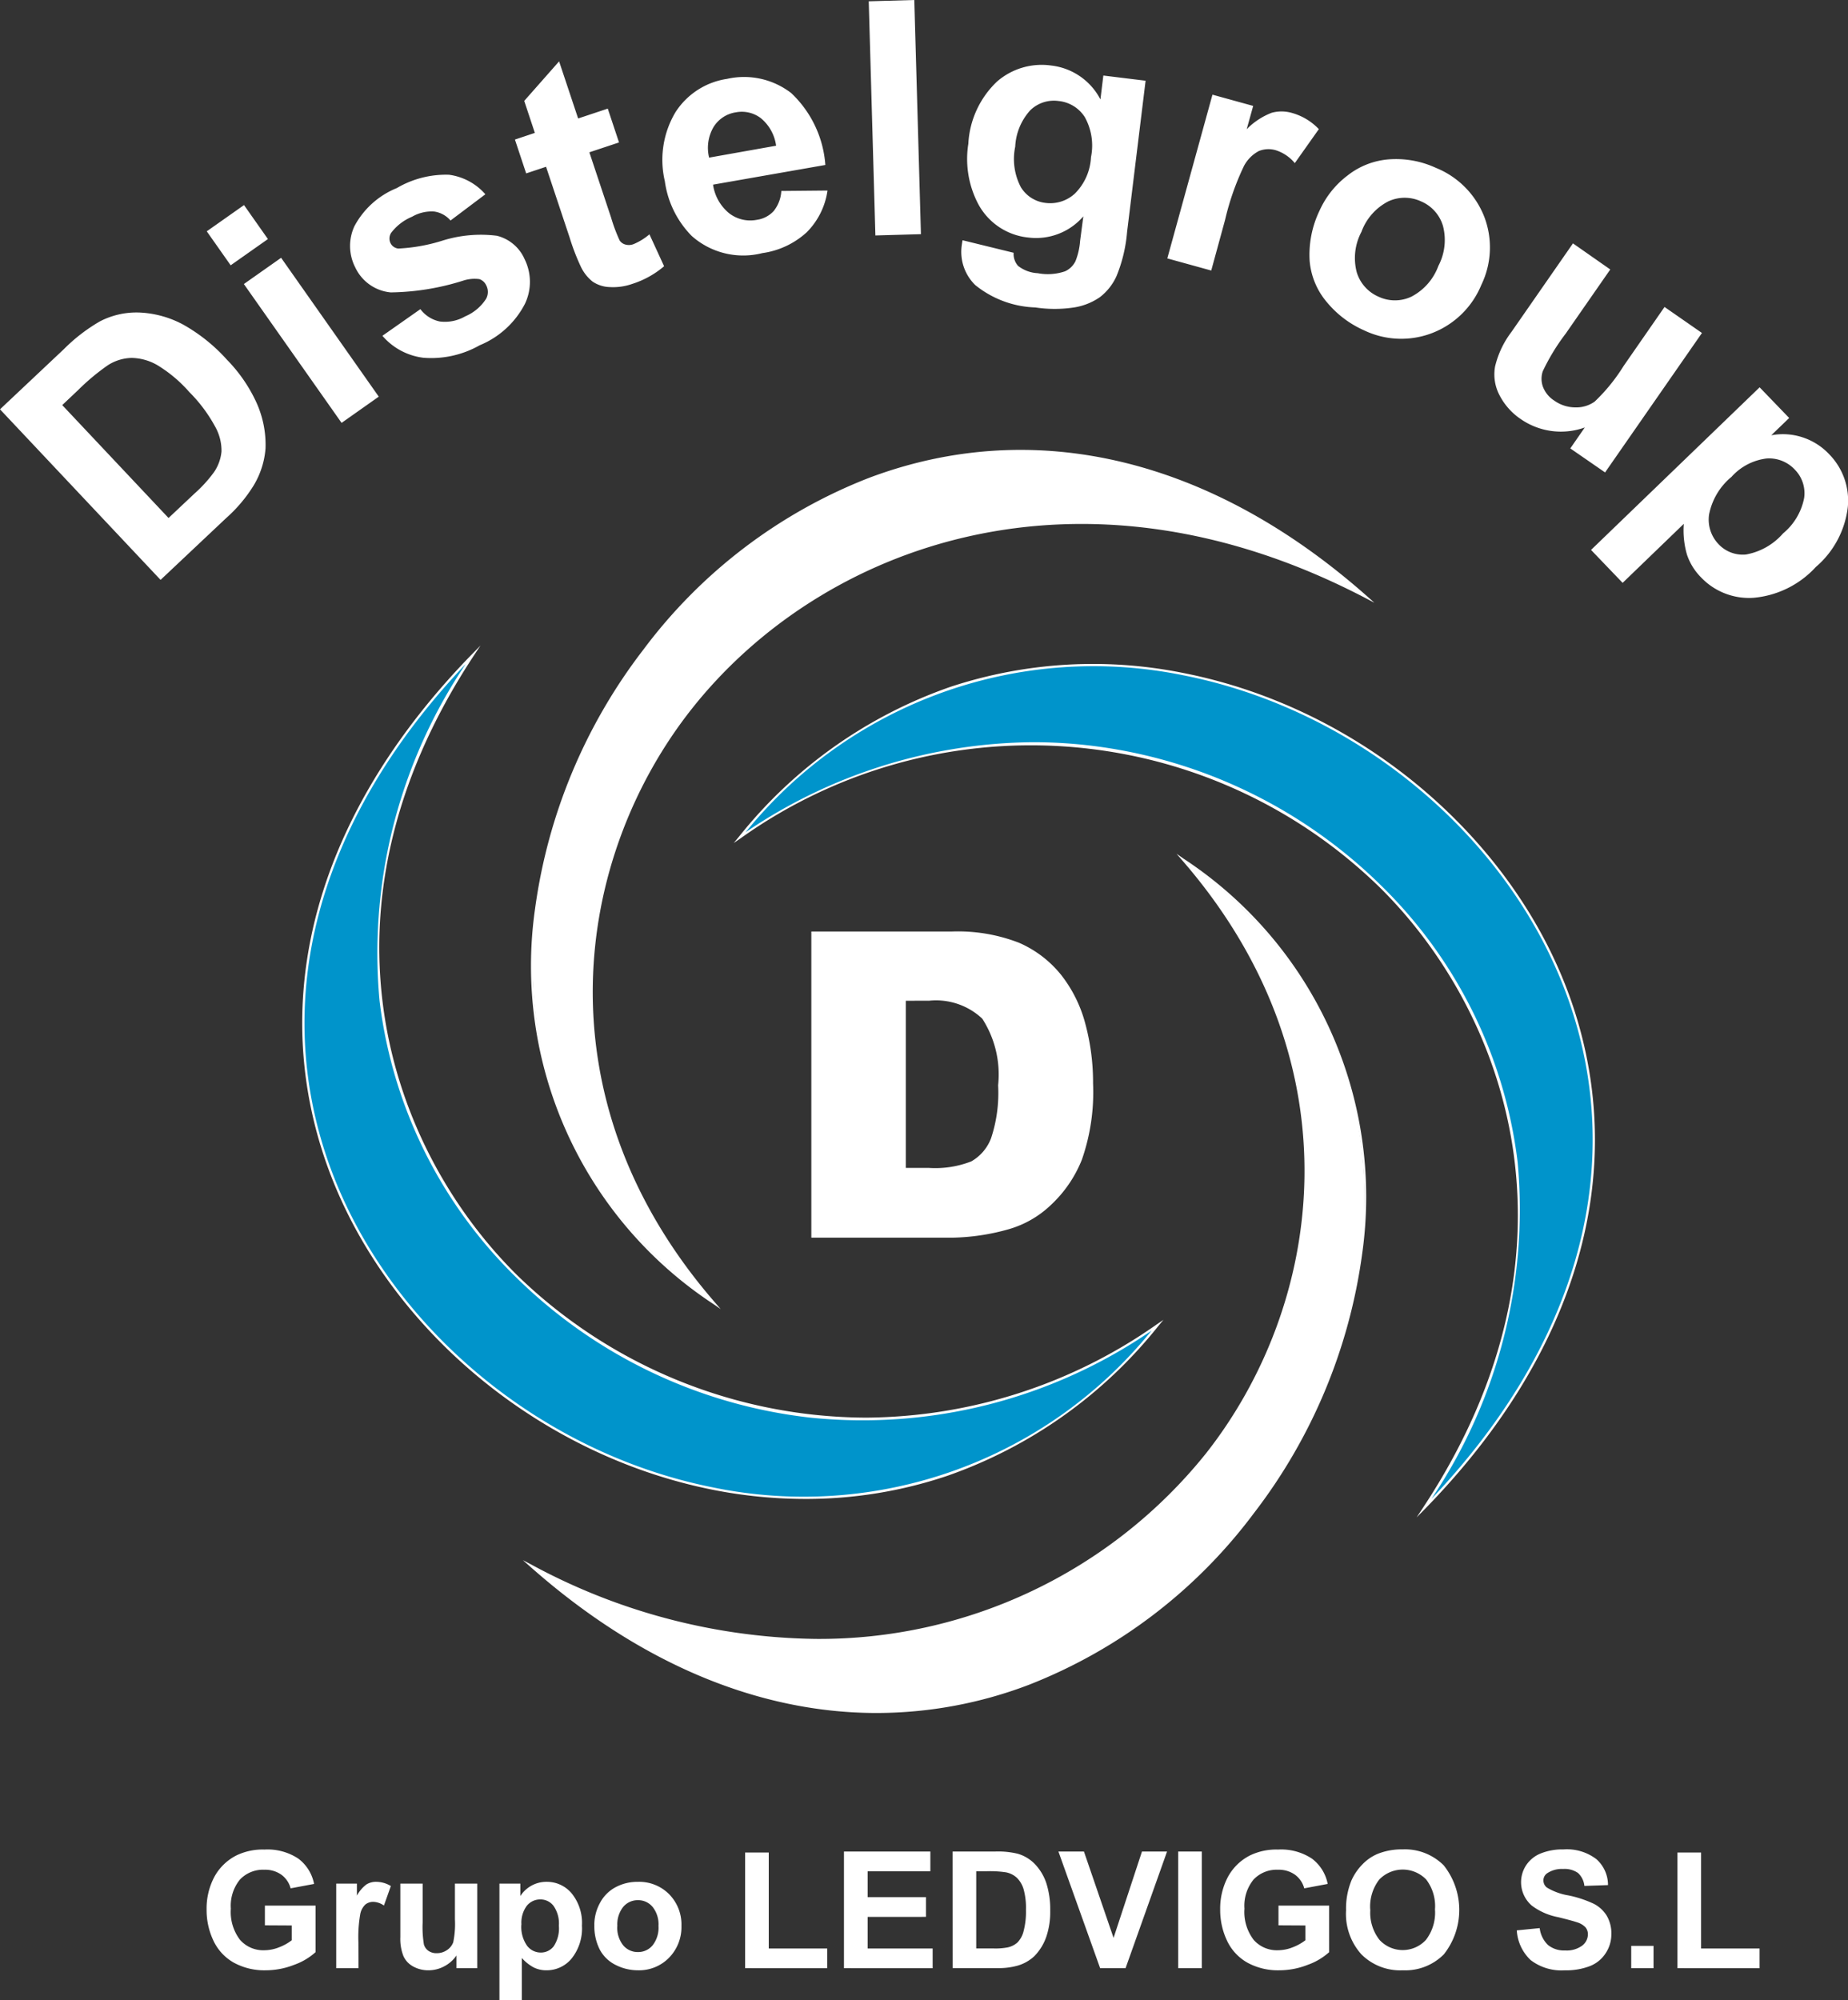
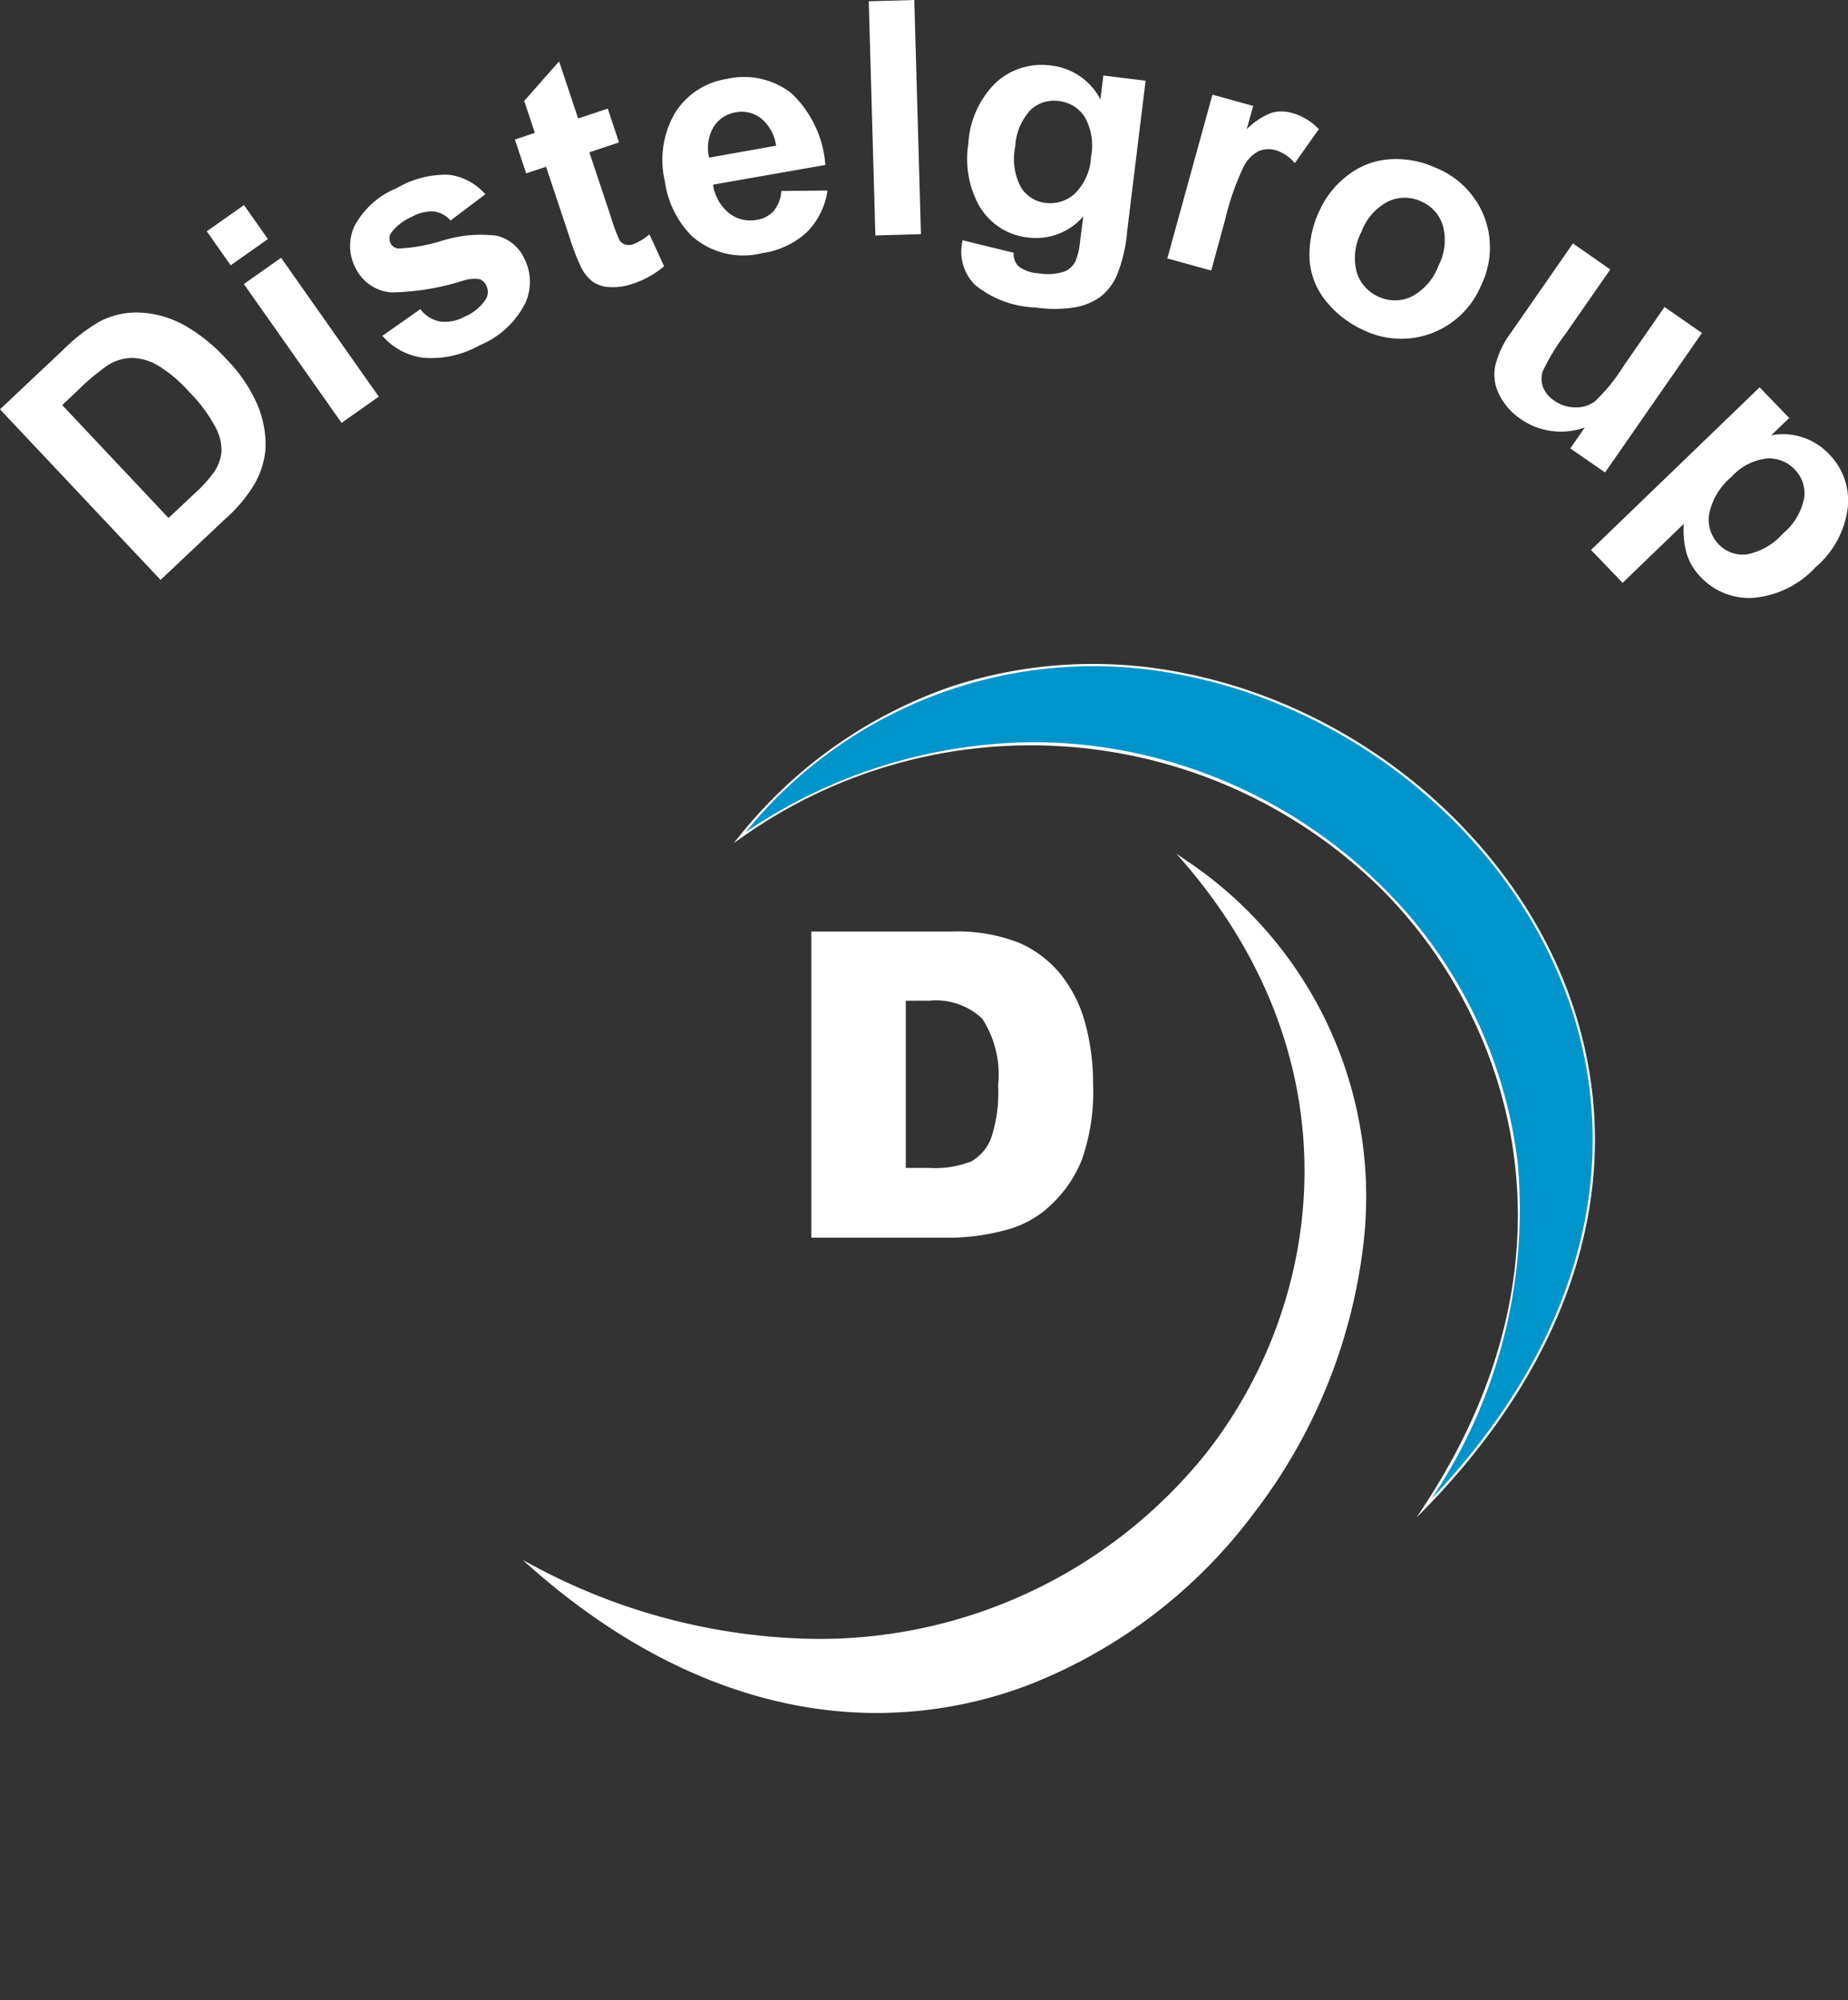
<svg xmlns="http://www.w3.org/2000/svg" width="97.09" height="105.066" viewBox="0 0 97.09 105.066">
  <rect x="0" y="0" width="97.09" height="105.066" fill="#333333" stroke="none" />
  <g id="logo_footer" transform="translate(0 -2)">
    <g id="Grupo_7335" data-name="Grupo 7335" transform="translate(38.862 36.928)">
      <path id="Trazado_4906" data-name="Trazado 4906" d="M221.305,212.874c16.924-25.635-12.59-51.174-35.958-35.225C206.094,152.474,248.712,184.828,221.305,212.874Z" transform="translate(-185.347 -168.587)" fill="#0094cb" fill-rule="evenodd" />
    </g>
    <g id="Grupo_7336" data-name="Grupo 7336" transform="translate(38.55 36.873)">
      <path id="Trazado_4907" data-name="Trazado 4907" d="M219.738,213.153l.343-.52c8.956-13.566,4.353-26.043-2.311-32.6a26.245,26.245,0,0,0-33.565-2.538l-.345.236.266-.322a24.513,24.513,0,0,1,11.125-7.883,23.918,23.918,0,0,1,12.23-.725c9.577,1.88,17.862,9.092,20.616,17.945,2.717,8.736-.1,17.957-7.925,25.967Zm-20.15-40.717a25.753,25.753,0,0,1,2.842.158,26.2,26.2,0,0,1,15.423,7.351,24.417,24.417,0,0,1,7.191,14.548,27.192,27.192,0,0,1-4.528,17.688c7.469-7.872,10.121-16.873,7.468-25.4-2.741-8.813-10.989-15.992-20.525-17.864a23.514,23.514,0,0,0-22.973,8.246A27.2,27.2,0,0,1,199.589,172.436Z" transform="translate(-183.861 -168.324)" fill="#fff" />
    </g>
    <g id="Grupo_7337" data-name="Grupo 7337" transform="translate(27.873 47.163)">
      <path id="Trazado_4908" data-name="Trazado 4908" d="M132.939,254.465c28.467,14.9,52.836-15.694,34.293-37.062C192.854,235.207,161.763,280.02,132.939,254.465Z" transform="translate(-132.939 -217.403)" fill="#fff" fill-rule="evenodd" />
    </g>
    <g id="Grupo_7338" data-name="Grupo 7338" transform="translate(27.47 46.843)">
      <path id="Trazado_4909" data-name="Trazado 4909" d="M149.606,261.009c-6.214,0-12.484-2.615-18.226-7.706l-.364-.322.431.225a32.168,32.168,0,0,0,14.957,3.912,26.04,26.04,0,0,0,20.475-9.71c6.132-7.755,8.136-20.4-1.211-31.173l-.312-.359.39.271a21.243,21.243,0,0,1,9.362,20.767,28.632,28.632,0,0,1-5.7,13.62,27.037,27.037,0,0,1-11.82,9A22.5,22.5,0,0,1,149.606,261.009Zm-17.782-7.475c8.1,7.007,17.22,9.1,25.726,5.884,9.051-3.42,16.223-12.68,17.44-22.519a21,21,0,0,0-8.923-20.378,24.885,24.885,0,0,1,6.177,16,24.132,24.132,0,0,1-5.273,14.964,25.812,25.812,0,0,1-14.953,9.213C145.538,258.05,138.565,256.957,131.824,253.534Z" transform="translate(-131.016 -215.876)" fill="#fff" />
    </g>
    <g id="Grupo_7339" data-name="Grupo 7339" transform="translate(15.938 36.39)">
-       <path id="Trazado_4910" data-name="Trazado 4910" d="M84.93,166.022c-16.923,25.635,12.59,51.174,35.958,35.224C100.141,226.422,57.523,194.068,84.93,166.022Z" transform="translate(-76.014 -166.022)" fill="#0094cb" fill-rule="evenodd" />
-     </g>
+       </g>
    <g id="Grupo_7340" data-name="Grupo 7340" transform="translate(15.878 35.904)">
-       <path id="Trazado_4911" data-name="Trazado 4911" d="M102.164,208.53a24.985,24.985,0,0,1-4.811-.471c-9.577-1.881-17.862-9.092-20.615-17.945-2.717-8.736.1-17.958,7.924-25.967l.435-.445-.343.519c-8.956,13.567-4.353,26.043,2.311,32.6a26.437,26.437,0,0,0,18.293,7.438,26.839,26.839,0,0,0,15.272-4.9l.345-.235-.266.322a24.516,24.516,0,0,1-11.126,7.883A23.22,23.22,0,0,1,102.164,208.53ZM84.319,164.674c-7.468,7.872-10.121,16.873-7.467,25.4,2.741,8.813,10.989,15.992,20.525,17.864a23.512,23.512,0,0,0,22.973-8.246,26.825,26.825,0,0,1-17.944,4.565,26.2,26.2,0,0,1-15.423-7.351,24.419,24.419,0,0,1-7.191-14.548A27.193,27.193,0,0,1,84.319,164.674Z" transform="translate(-75.73 -163.701)" fill="#fff" />
-     </g>
+       </g>
    <g id="Grupo_7341" data-name="Grupo 7341" transform="translate(27.987 25.687)">
-       <path id="Trazado_4912" data-name="Trazado 4912" d="M177.295,122.665c-28.467-14.9-52.836,15.694-34.293,37.062C117.38,141.924,148.471,97.111,177.295,122.665Z" transform="translate(-133.481 -114.972)" fill="#fff" fill-rule="evenodd" />
-     </g>
+       </g>
    <g id="Grupo_7342" data-name="Grupo 7342" transform="translate(27.924 25.63)">
-       <path id="Trazado_4913" data-name="Trazado 4913" d="M143.123,159.833l-.39-.271A21.243,21.243,0,0,1,133.37,138.8a28.631,28.631,0,0,1,5.7-13.62,27.038,27.038,0,0,1,11.82-9c8.677-3.278,17.986-1.067,26.212,6.226l.364.323-.431-.226c-15.071-7.886-28.655-2.77-35.431,5.8-6.132,7.755-8.136,20.4,1.211,31.172Zm15.749-45.013a22.369,22.369,0,0,0-7.943,1.471c-9.051,3.42-16.223,12.68-17.44,22.519a21.005,21.005,0,0,0,8.922,20.378,24.887,24.887,0,0,1-6.177-16,24.131,24.131,0,0,1,5.273-14.964,25.812,25.812,0,0,1,14.953-9.213c6.48-1.355,13.453-.262,20.195,3.16C171.035,117.315,164.926,114.82,158.871,114.82Z" transform="translate(-133.183 -114.7)" fill="#fff" />
-     </g>
+       </g>
    <g id="Grupo_7343" data-name="Grupo 7343" transform="translate(42.626 50.928)">
      <path id="Trazado_4914" data-name="Trazado 4914" d="M208.263,238.995v8.78h1.22a5.2,5.2,0,0,0,2.223-.344,2.368,2.368,0,0,0,1.033-1.205,7.533,7.533,0,0,0,.374-2.792,5.4,5.4,0,0,0-.834-3.5,3.547,3.547,0,0,0-2.773-.943Zm-4.963-3.638h7.384a8.876,8.876,0,0,1,3.526.591,5.8,5.8,0,0,1,2.223,1.7,7.048,7.048,0,0,1,1.268,2.579,11.845,11.845,0,0,1,.4,3.114,10.777,10.777,0,0,1-.587,4,6.574,6.574,0,0,1-1.628,2.38,5.335,5.335,0,0,1-2.238,1.28,11.538,11.538,0,0,1-2.96.438H203.3Z" transform="translate(-203.3 -235.357)" fill="#fff" fill-rule="evenodd" />
    </g>
    <g id="Grupo_7344" data-name="Grupo 7344" transform="translate(0 2)">
      <path id="Trazado_4915" data-name="Trazado 4915" d="M90.975,27.043a3.411,3.411,0,0,0-1.184,1.983,1.858,1.858,0,0,0,.5,1.558,1.739,1.739,0,0,0,1.441.541,3.372,3.372,0,0,0,1.945-1.106,3.2,3.2,0,0,0,1.109-1.862,1.766,1.766,0,0,0-.49-1.49,1.841,1.841,0,0,0-1.493-.583,2.956,2.956,0,0,0-1.831.96m1.475-4.7L94,23.955l-.942.908a3.3,3.3,0,0,1,1.6.094,3.341,3.341,0,0,1,1.441.9,3.477,3.477,0,0,1,.981,2.776,4.88,4.88,0,0,1-1.68,3.148A5.035,5.035,0,0,1,92.126,33.4a3.478,3.478,0,0,1-2.761-1.077,3.085,3.085,0,0,1-.734-1.186,4.565,4.565,0,0,1-.168-1.622l-3.213,3.1L83.59,30.885ZM82.5,25.553l.762-1.1a3.707,3.707,0,0,1-3.36-.437,3.375,3.375,0,0,1-1.123-1.262,2.341,2.341,0,0,1-.229-1.513,4.869,4.869,0,0,1,.862-1.811l3.228-4.646L84.6,16.154l-2.344,3.373A11,11,0,0,0,81.054,21.5a1.234,1.234,0,0,0,.013.829,1.5,1.5,0,0,0,.59.713,1.925,1.925,0,0,0,1.1.357,1.68,1.68,0,0,0,1.018-.3A9.439,9.439,0,0,0,85.3,21.224l2.151-3.1,1.966,1.366-5.09,7.325ZM71.525,14.183A2.933,2.933,0,0,0,71.28,16.3a2.044,2.044,0,0,0,1.154,1.288,2.021,2.021,0,0,0,1.722-.008,2.974,2.974,0,0,0,1.414-1.615,2.918,2.918,0,0,0,.24-2.1,2.02,2.02,0,0,0-1.146-1.285,2.043,2.043,0,0,0-1.73,0A2.934,2.934,0,0,0,71.525,14.183Zm-2.2-1.117a4.758,4.758,0,0,1,1.464-1.841A4,4,0,0,1,73,10.368a5,5,0,0,1,2.437.448,4.56,4.56,0,0,1,2.544,2.572,4.509,4.509,0,0,1-.153,3.572,4.571,4.571,0,0,1-2.577,2.53,4.521,4.521,0,0,1-3.593-.142,5.336,5.336,0,0,1-1.945-1.474,3.842,3.842,0,0,1-.908-2.185A5.341,5.341,0,0,1,69.325,13.066ZM63.636,16.21l-2.308-.637,2.372-8.6,2.139.59L65.5,8.786a3.736,3.736,0,0,1,1.307-.861,1.959,1.959,0,0,1,1.076.009,3.1,3.1,0,0,1,1.406.849l-1.263,1.785a2.132,2.132,0,0,0-.984-.672,1.358,1.358,0,0,0-.9.035,1.864,1.864,0,0,0-.793.8,13.77,13.77,0,0,0-.988,2.826Zm-10.3-6.5a3.18,3.18,0,0,0,.3,2.126,1.743,1.743,0,0,0,1.287.821,1.913,1.913,0,0,0,1.551-.491,2.9,2.9,0,0,0,.844-1.908,3.075,3.075,0,0,0-.326-2.109,1.849,1.849,0,0,0-1.372-.843,1.781,1.781,0,0,0-1.488.482A3.054,3.054,0,0,0,53.337,9.712ZM50.57,14.619l2.684.658a.946.946,0,0,0,.233.689,1.829,1.829,0,0,0,1.038.384,2.824,2.824,0,0,0,1.433-.1,1.143,1.143,0,0,0,.546-.533,3.572,3.572,0,0,0,.242-1.061l.17-1.292a3.275,3.275,0,0,1-2.883,1.113,3.362,3.362,0,0,1-2.689-1.859,5.085,5.085,0,0,1-.47-3.064A4.854,4.854,0,0,1,52.38,6.285a3.576,3.576,0,0,1,2.855-.842,3.339,3.339,0,0,1,2.579,1.779l.153-1.254,2.22.272-.972,7.938a7.789,7.789,0,0,1-.549,2.308,2.886,2.886,0,0,1-.886,1.127,3.279,3.279,0,0,1-1.351.536,6.794,6.794,0,0,1-2.034,0,5.286,5.286,0,0,1-3.152-1.171,2.433,2.433,0,0,1-.717-2.079C50.536,14.826,50.551,14.729,50.57,14.619Zm-4.579-.251-.349-12.3L48.035,2l.349,12.3ZM40.775,9.654a2.26,2.26,0,0,0-.8-1.445A1.65,1.65,0,0,0,38.66,7.9a1.672,1.672,0,0,0-1.176.779,2.166,2.166,0,0,0-.229,1.6Zm.274,2.377,2.426-.023A3.871,3.871,0,0,1,42.384,14.2a4.34,4.34,0,0,1-2.333,1.095,4.077,4.077,0,0,1-3.708-.9,5.066,5.066,0,0,1-1.414-2.878,4.886,4.886,0,0,1,.56-3.625A3.9,3.9,0,0,1,38.2,6.143a4.053,4.053,0,0,1,3.368.745,5.76,5.76,0,0,1,1.794,3.777l-5.9,1.034a2.367,2.367,0,0,0,.853,1.508,1.813,1.813,0,0,0,1.455.338,1.473,1.473,0,0,0,.877-.459A1.851,1.851,0,0,0,41.049,12.031ZM31.931,7.705l.591,1.777L30.964,10l1.141,3.427a8.8,8.8,0,0,0,.448,1.2.524.524,0,0,0,.3.217.687.687,0,0,0,.421-.016,3.123,3.123,0,0,0,.846-.52l.77,1.676a4.814,4.814,0,0,1-1.682.931,3.019,3.019,0,0,1-1.173.164,1.692,1.692,0,0,1-.9-.287,2.2,2.2,0,0,1-.613-.771,11.68,11.68,0,0,1-.6-1.561l-1.233-3.7-1.045.348-.591-1.777L28.1,8.98,27.542,7.3l1.832-2.077,1,3ZM20.091,19.638l1.995-1.4a1.7,1.7,0,0,0,1.022.648,2.128,2.128,0,0,0,1.334-.27,2.415,2.415,0,0,0,1.1-.927.753.753,0,0,0,0-.707.614.614,0,0,0-.352-.32,1.918,1.918,0,0,0-.856.079,13.144,13.144,0,0,1-3.807.618,2.294,2.294,0,0,1-1.864-1.316,2.464,2.464,0,0,1-.041-2.164,4.387,4.387,0,0,1,2.225-2,5.1,5.1,0,0,1,2.742-.7A3.07,3.07,0,0,1,25.5,12.205l-1.831,1.378a1.388,1.388,0,0,0-.855-.472,2.041,2.041,0,0,0-1.163.272,2.67,2.67,0,0,0-1.1.845.556.556,0,0,0-.031.55.518.518,0,0,0,.406.277,9.187,9.187,0,0,0,2.308-.412,6.74,6.74,0,0,1,2.869-.26,2.157,2.157,0,0,1,1.46,1.233,2.675,2.675,0,0,1,.011,2.352A4.668,4.668,0,0,1,25.2,20.136a5.161,5.161,0,0,1-2.955.656A3.382,3.382,0,0,1,20.091,19.638Zm-2.145,4.574-5.134-7.293,1.957-1.378L19.9,22.834Zm-5.827-8.277-1.256-1.785,1.957-1.378,1.256,1.785ZM3.27,23.278l5.585,5.93,1.368-1.288a7.008,7.008,0,0,0,1.026-1.128,2.309,2.309,0,0,0,.388-1.07,2.569,2.569,0,0,0-.334-1.314,7.852,7.852,0,0,0-1.359-1.817,7.184,7.184,0,0,0-1.687-1.417A2.8,2.8,0,0,0,6.921,20.8a2.412,2.412,0,0,0-1.245.378A11.629,11.629,0,0,0,4.093,22.5ZM0,23.5l3.354-3.159a9.078,9.078,0,0,1,1.891-1.458,4.167,4.167,0,0,1,2.147-.464,5.329,5.329,0,0,1,2.236.633,9,9,0,0,1,2.29,1.837,7.941,7.941,0,0,1,1.515,2.169,5.381,5.381,0,0,1,.517,2.5,4.432,4.432,0,0,1-.616,1.929,7.673,7.673,0,0,1-1.445,1.719L8.436,32.459Z" transform="translate(0 -2)" fill="#fff" fill-rule="evenodd" />
    </g>
    <g id="Grupo_7345" data-name="Grupo 7345" transform="translate(10.853 99.141)">
-       <path id="Trazado_4916" data-name="Trazado 4916" d="M129.041,471.542v-6.076h1.241v5.041h3.073v1.036Zm-2.429,0V470.37h1.172v1.172Zm-6.016-1.985,1.207-.12a1.467,1.467,0,0,0,.439.889,1.326,1.326,0,0,0,.894.284,1.37,1.37,0,0,0,.9-.253.752.752,0,0,0,.3-.59.565.565,0,0,0-.127-.371,1,1,0,0,0-.444-.264c-.144-.051-.472-.14-.986-.268a3.334,3.334,0,0,1-1.391-.609,1.622,1.622,0,0,1-.3-2.115,1.66,1.66,0,0,1,.763-.622,3.04,3.04,0,0,1,1.2-.214,2.55,2.55,0,0,1,1.73.511,1.812,1.812,0,0,1,.611,1.363l-1.241.043a1.058,1.058,0,0,0-.338-.682,1.227,1.227,0,0,0-.777-.208,1.386,1.386,0,0,0-.837.223.451.451,0,0,0-.2.382.469.469,0,0,0,.184.372,3.2,3.2,0,0,0,1.134.412,5.936,5.936,0,0,1,1.331.441,1.723,1.723,0,0,1,.676.623,1.828,1.828,0,0,1,.244.976,1.8,1.8,0,0,1-.293.987,1.749,1.749,0,0,1-.827.683,3.462,3.462,0,0,1-1.334.224,2.653,2.653,0,0,1-1.784-.536A2.328,2.328,0,0,1,120.6,469.557Zm-7.691-1.083a2.3,2.3,0,0,0,.482,1.581,1.657,1.657,0,0,0,2.44,0,2.348,2.348,0,0,0,.475-1.6,2.3,2.3,0,0,0-.464-1.573,1.716,1.716,0,0,0-2.465.006A2.322,2.322,0,0,0,112.9,468.474Zm-1.275.041a3.914,3.914,0,0,1,.281-1.575,2.871,2.871,0,0,1,.571-.842,2.409,2.409,0,0,1,.791-.553,3.378,3.378,0,0,1,1.322-.243,2.881,2.881,0,0,1,2.169.842,3.767,3.767,0,0,1,.006,4.669,2.852,2.852,0,0,1-2.158.84,2.881,2.881,0,0,1-2.175-.836A3.174,3.174,0,0,1,111.629,468.515Zm-3.55.776v-1.036h2.662V470.7a3.343,3.343,0,0,1-1.125.666,4.083,4.083,0,0,1-1.493.287,3.341,3.341,0,0,1-1.675-.4,2.58,2.58,0,0,1-1.073-1.157,3.744,3.744,0,0,1-.359-1.636,3.551,3.551,0,0,1,.4-1.7,2.715,2.715,0,0,1,1.174-1.144,3.162,3.162,0,0,1,1.466-.305,2.926,2.926,0,0,1,1.783.479,2.174,2.174,0,0,1,.825,1.327l-1.232.231a1.3,1.3,0,0,0-.486-.715,1.463,1.463,0,0,0-.89-.261,1.669,1.669,0,0,0-1.287.515,2.177,2.177,0,0,0-.478,1.528,2.408,2.408,0,0,0,.484,1.639,1.618,1.618,0,0,0,1.269.546,2.129,2.129,0,0,0,.777-.153,2.63,2.63,0,0,0,.67-.371v-.777Zm-5.27,2.251v-6.128h1.241v6.128Zm-4.1,0-2.192-6.128h1.341l1.556,4.536,1.493-4.536h1.318l-2.18,6.128ZM92.2,466.45v4.056h.92a3.381,3.381,0,0,0,.745-.058,1.126,1.126,0,0,0,.5-.255,1.286,1.286,0,0,0,.322-.591,3.978,3.978,0,0,0,.125-1.123,3.638,3.638,0,0,0-.125-1.09,1.4,1.4,0,0,0-.35-.593,1.171,1.171,0,0,0-.571-.288,5.6,5.6,0,0,0-1.011-.058Zm-1.241-1.036h2.257a4.37,4.37,0,0,1,1.164.117,2.035,2.035,0,0,1,.922.565,2.665,2.665,0,0,1,.585.993,4.549,4.549,0,0,1,.2,1.448,4.02,4.02,0,0,1-.188,1.3,2.691,2.691,0,0,1-.655,1.082,2.162,2.162,0,0,1-.867.489,3.7,3.7,0,0,1-1.093.13H90.962Zm-5.708,6.128v-6.128H89.79v1.036H86.495v1.361h3.064v1.036H86.495v1.66H89.91v1.036Zm-5.194,0v-6.076H81.3v5.041h3.072v1.036Zm-6.715-2.212a1.477,1.477,0,0,0,.312,1.013.994.994,0,0,0,.773.352.983.983,0,0,0,.769-.352,1.5,1.5,0,0,0,.311-1.021,1.469,1.469,0,0,0-.311-1,.983.983,0,0,0-.769-.352.993.993,0,0,0-.773.352A1.476,1.476,0,0,0,73.345,469.33Zm-1.207-.063a2.4,2.4,0,0,1,.288-1.134,1.98,1.98,0,0,1,.817-.837,2.419,2.419,0,0,1,1.18-.289,2.214,2.214,0,0,1,1.65.654,2.267,2.267,0,0,1,.643,1.656,2.3,2.3,0,0,1-.649,1.673,2.2,2.2,0,0,1-1.636.663,2.578,2.578,0,0,1-1.164-.277,1.9,1.9,0,0,1-.842-.81A2.7,2.7,0,0,1,72.138,469.267Zm-3.833-.014a1.718,1.718,0,0,0,.3,1.11.9.9,0,0,0,.72.358.846.846,0,0,0,.68-.33,1.7,1.7,0,0,0,.271-1.08,1.615,1.615,0,0,0-.28-1.041.859.859,0,0,0-.692-.339.9.9,0,0,0-.713.334A1.489,1.489,0,0,0,68.306,469.253ZM67.15,467.1h1.1v.652a1.626,1.626,0,0,1,1.384-.746,1.69,1.69,0,0,1,1.312.608,2.456,2.456,0,0,1,.539,1.69,2.535,2.535,0,0,1-.543,1.731,1.692,1.692,0,0,1-1.318.618,1.488,1.488,0,0,1-.668-.147,2.239,2.239,0,0,1-.629-.5v2.222H67.15Zm-2.258,4.442v-.665a1.779,1.779,0,0,1-.639.566,1.756,1.756,0,0,1-.834.21,1.63,1.63,0,0,1-.8-.2,1.158,1.158,0,0,1-.515-.553,2.46,2.46,0,0,1-.16-.986V467.1h1.172v2.045a5.564,5.564,0,0,0,.066,1.15.615.615,0,0,0,.237.335.724.724,0,0,0,.437.124.931.931,0,0,0,.541-.165.833.833,0,0,0,.327-.411,4.769,4.769,0,0,0,.088-1.2V467.1h1.172v4.442Zm-5.145,0H58.575V467.1h1.087v.63a1.847,1.847,0,0,1,.5-.586.948.948,0,0,1,.509-.138,1.5,1.5,0,0,1,.775.221l-.364,1.024a1.034,1.034,0,0,0-.552-.193.658.658,0,0,0-.419.136.931.931,0,0,0-.27.491,6.959,6.959,0,0,0-.1,1.488Zm-4.919-2.251v-1.036h2.662V470.7a3.34,3.34,0,0,1-1.125.666,4.084,4.084,0,0,1-1.493.287,3.341,3.341,0,0,1-1.675-.4,2.58,2.58,0,0,1-1.073-1.157,3.743,3.743,0,0,1-.359-1.636,3.549,3.549,0,0,1,.4-1.7,2.715,2.715,0,0,1,1.174-1.144,3.163,3.163,0,0,1,1.466-.305,2.926,2.926,0,0,1,1.783.479,2.174,2.174,0,0,1,.824,1.327l-1.232.231a1.3,1.3,0,0,0-.486-.715,1.463,1.463,0,0,0-.89-.261,1.668,1.668,0,0,0-1.287.515,2.177,2.177,0,0,0-.478,1.528,2.408,2.408,0,0,0,.483,1.639,1.618,1.618,0,0,0,1.27.546,2.13,2.13,0,0,0,.777-.153,2.637,2.637,0,0,0,.67-.371v-.777Z" transform="translate(-51.764 -465.303)" fill="#fff" fill-rule="evenodd" />
-     </g>
+       </g>
  </g>
</svg>